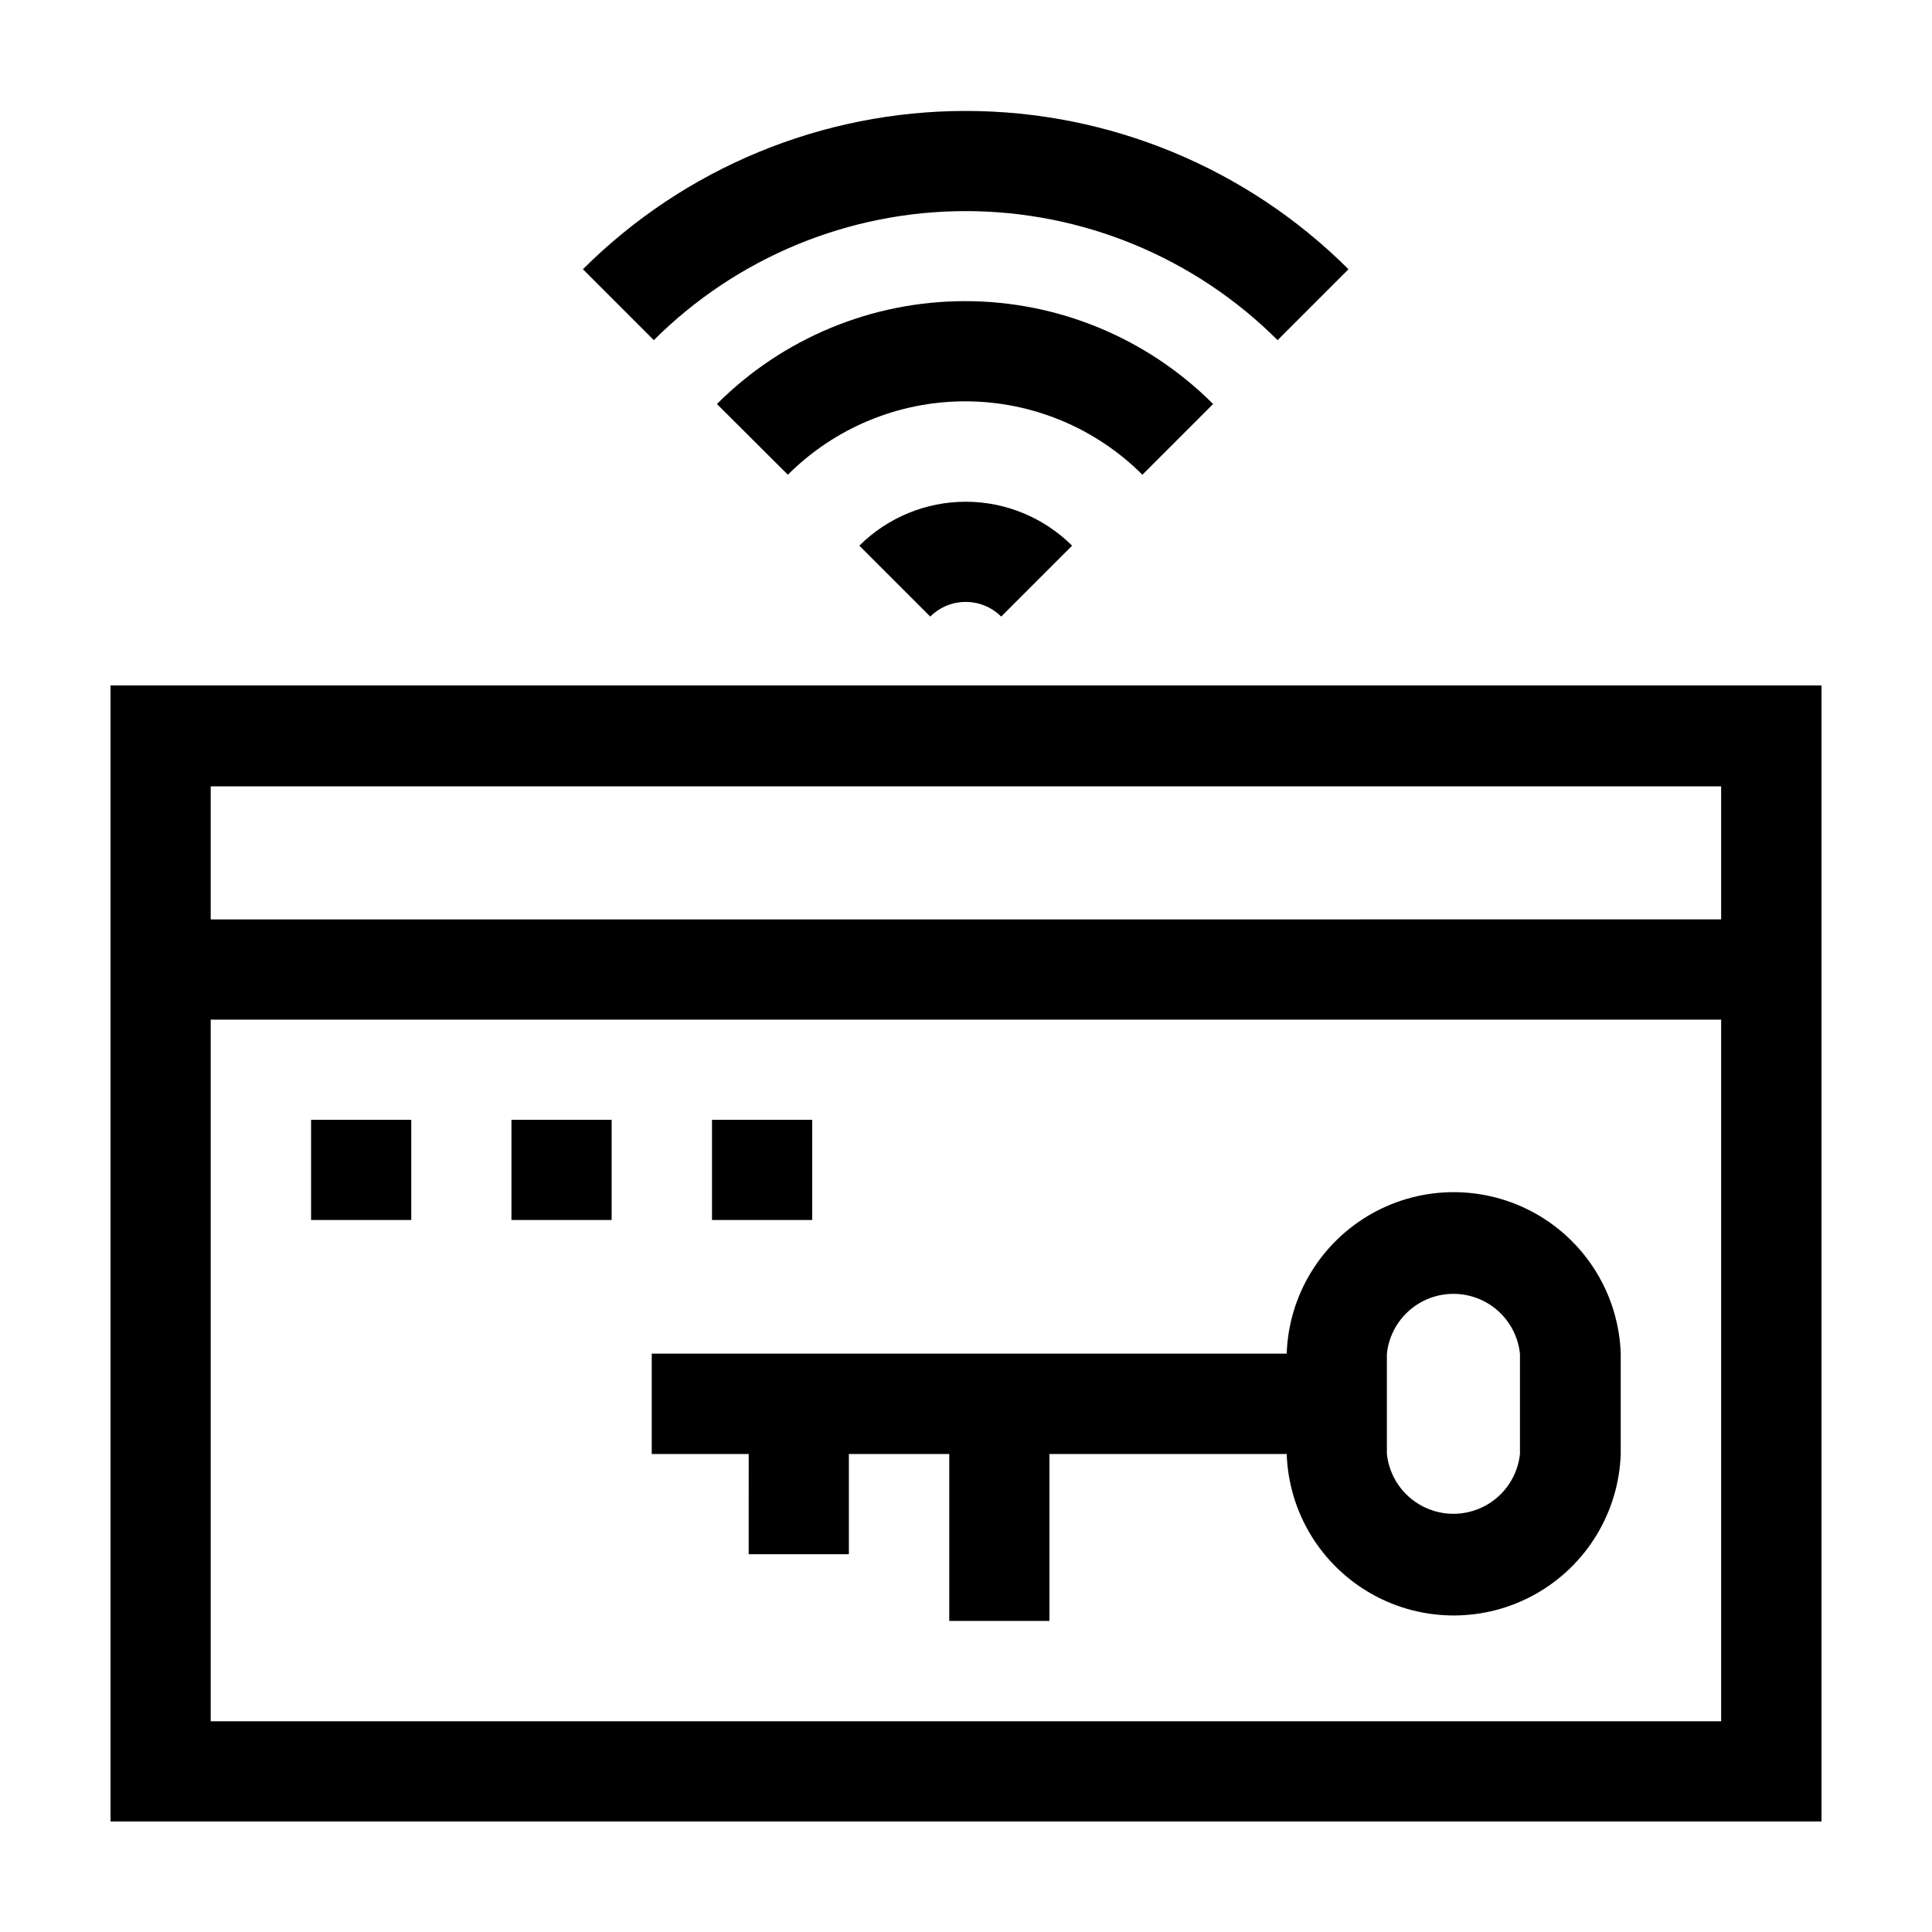
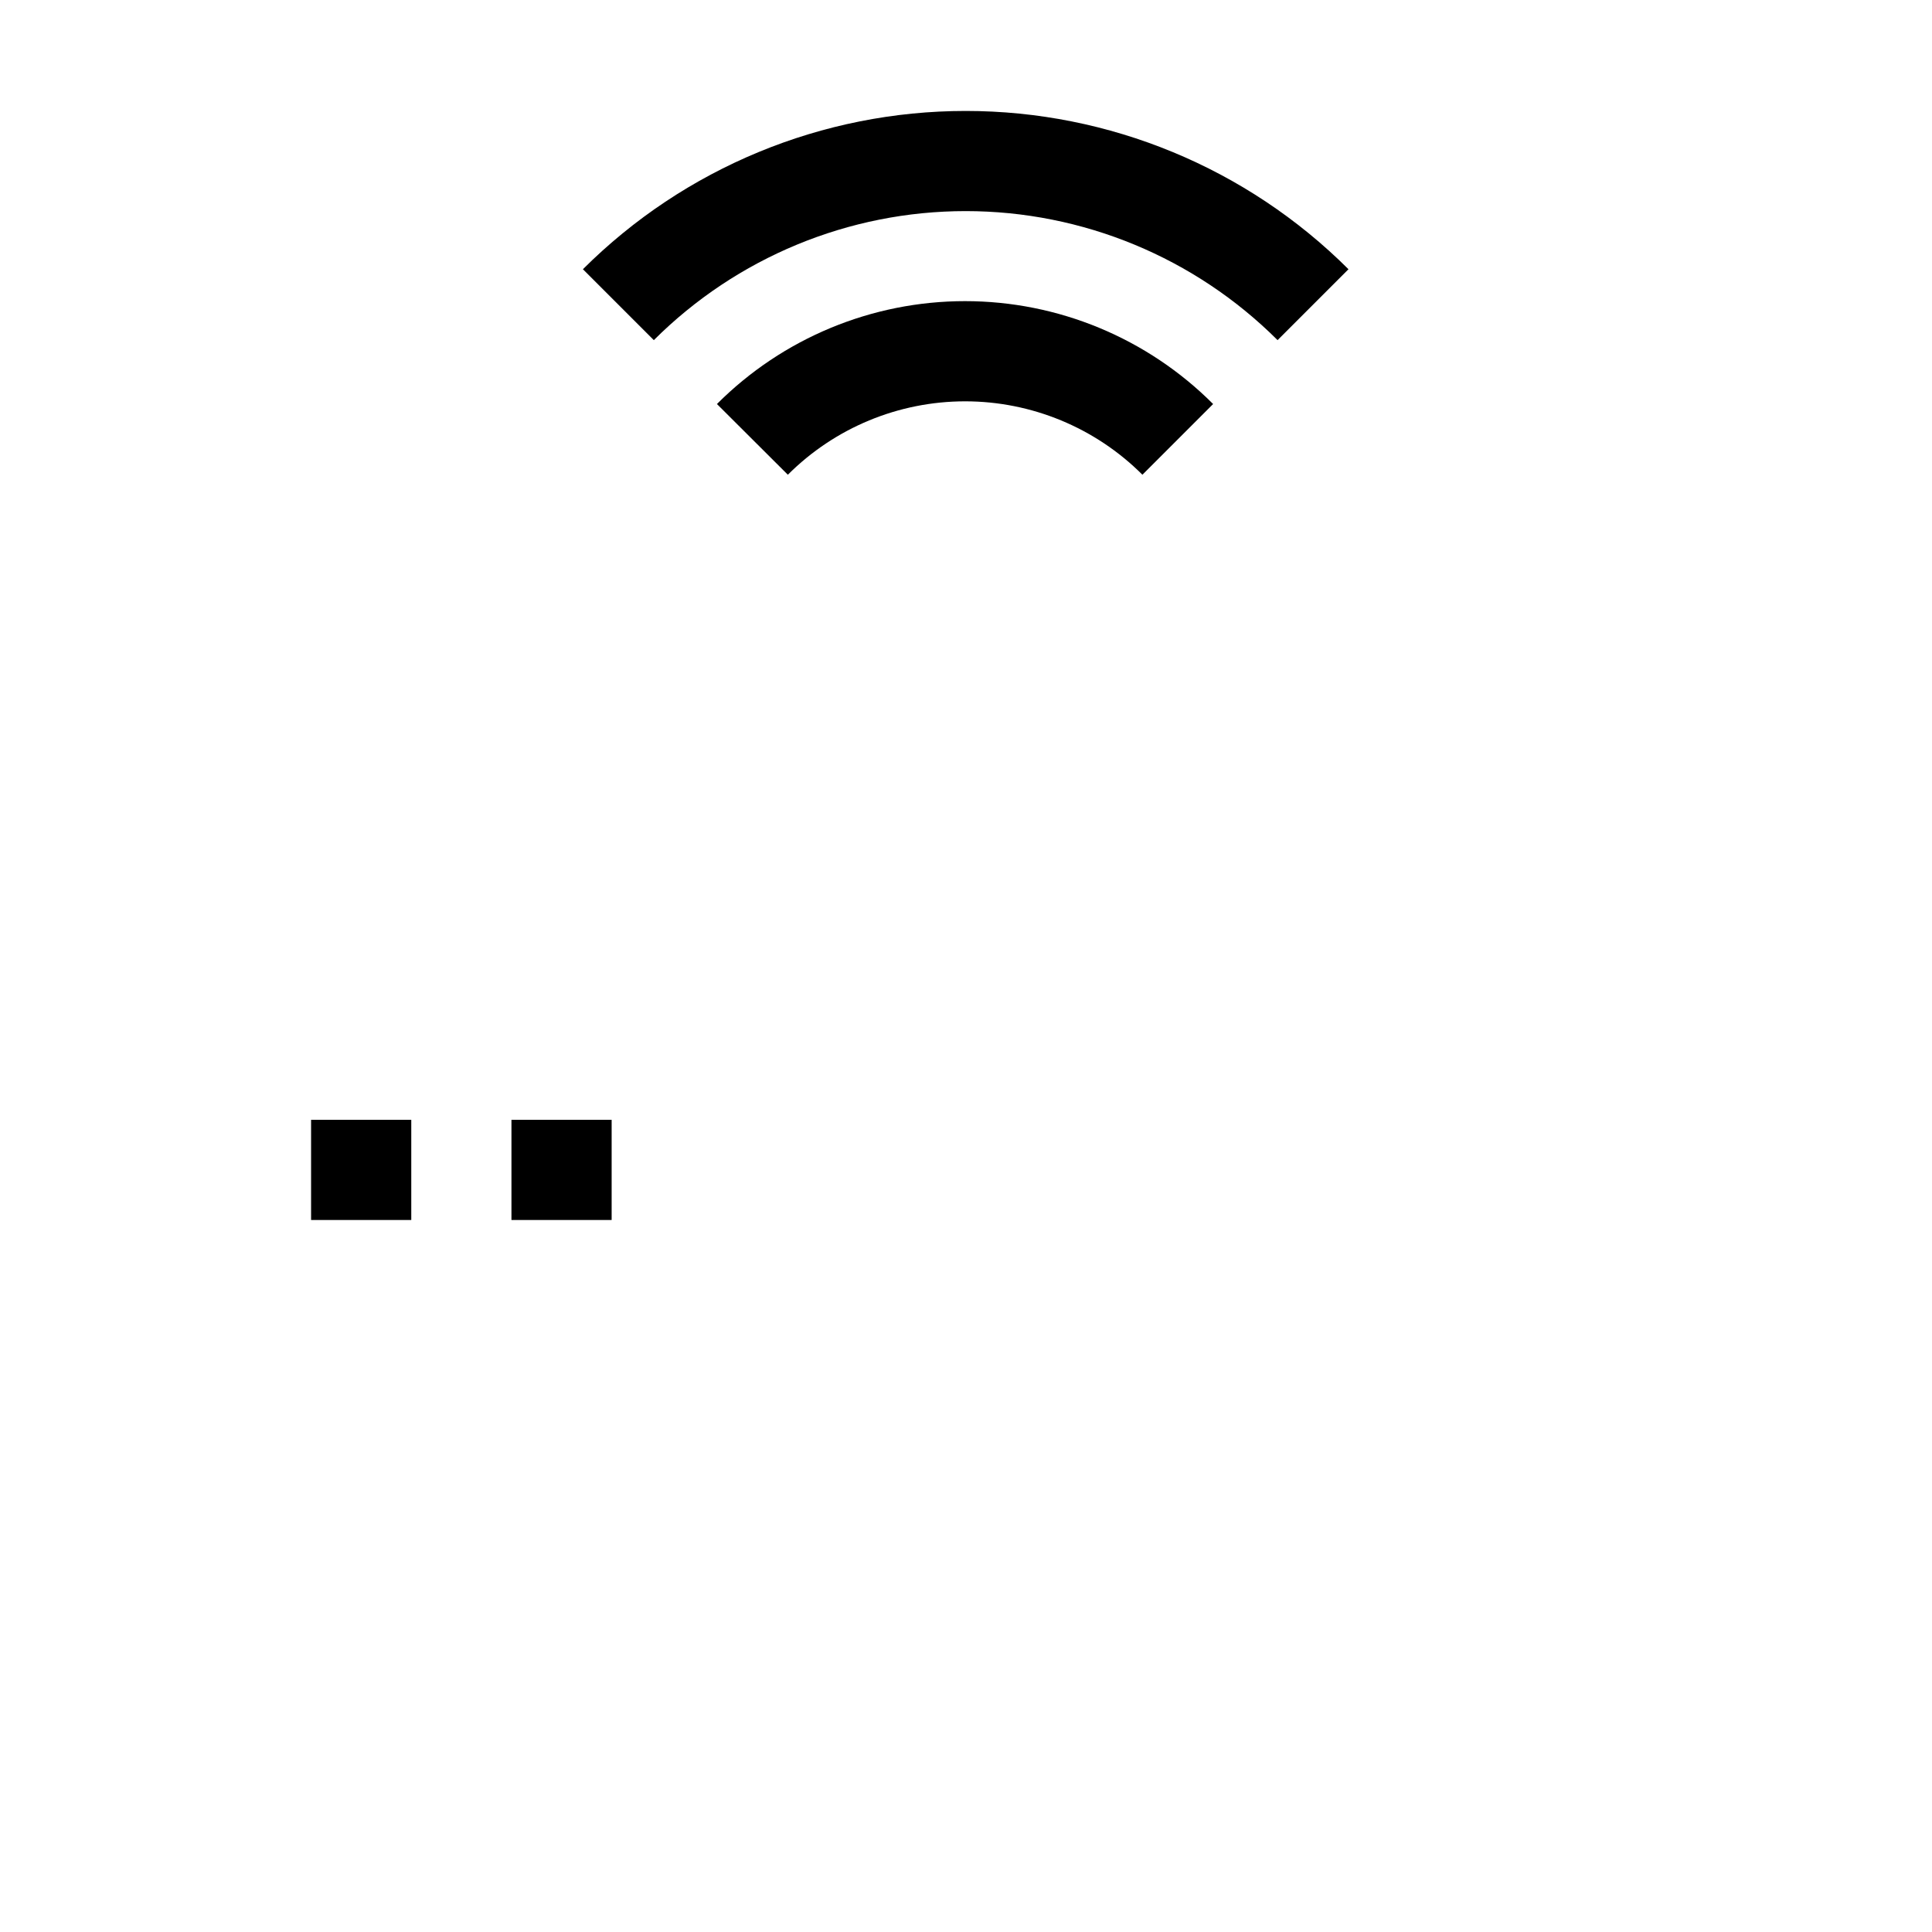
<svg xmlns="http://www.w3.org/2000/svg" fill="#000000" width="800px" height="800px" version="1.1" viewBox="144 144 512 512">
  <g>
-     <path d="m173.29 325.64v301.07h453.43v-301.07zm426.83 274.52h-400.28v-185.95h400.28zm0-212.51-400.28 0.004v-35.266l400.28-0.004z" />
-     <path d="m342.41 555.88h26.551v-26.551h26.602v44.234h26.551v-44.234h62.875c0.52 15.457 9.07 29.52 22.551 37.102 13.477 7.582 29.938 7.582 43.418 0 13.48-7.582 22.027-21.645 22.551-37.102v-26.602c-0.523-15.457-9.07-29.523-22.551-37.105-13.48-7.582-29.941-7.582-43.418 0-13.48 7.582-22.031 21.648-22.551 37.105h-168.27v26.602h25.695zm169.13-53.152c0.625-5.856 4.117-11.016 9.316-13.777s11.43-2.762 16.633 0c5.199 2.762 8.691 7.922 9.316 13.777v26.602c-0.625 5.852-4.117 11.012-9.316 13.773-5.203 2.762-11.434 2.762-16.633 0-5.199-2.762-8.691-7.922-9.316-13.773z" />
    <path d="m279.54 440.76h26.551v26.551h-26.551z" />
    <path d="m226.44 440.76h26.551v26.551h-26.551z" />
-     <path d="m390.53 307.4c5.191-5.184 13.598-5.184 18.793 0l18.793-18.793h-0.004c-7.484-7.453-17.621-11.641-28.188-11.641-10.562 0-20.699 4.188-28.188 11.641z" />
    <path d="m465.49 251.07c-17.426-17.457-41.078-27.266-65.746-27.266-24.664 0-48.32 9.809-65.746 27.266l18.793 18.742v-0.004c12.461-12.457 29.359-19.453 46.98-19.453 17.617 0 34.516 6.996 46.98 19.453z" />
    <path d="m482.57 234.14 18.793-18.793h-0.004c-26.926-26.859-63.406-41.945-101.44-41.945-38.031 0-74.516 15.086-101.44 41.945l18.793 18.793c21.934-21.895 51.656-34.195 82.648-34.195s60.719 12.301 82.652 34.195z" />
-     <path d="m332.69 440.76h26.551v26.551h-26.551z" />
  </g>
</svg>